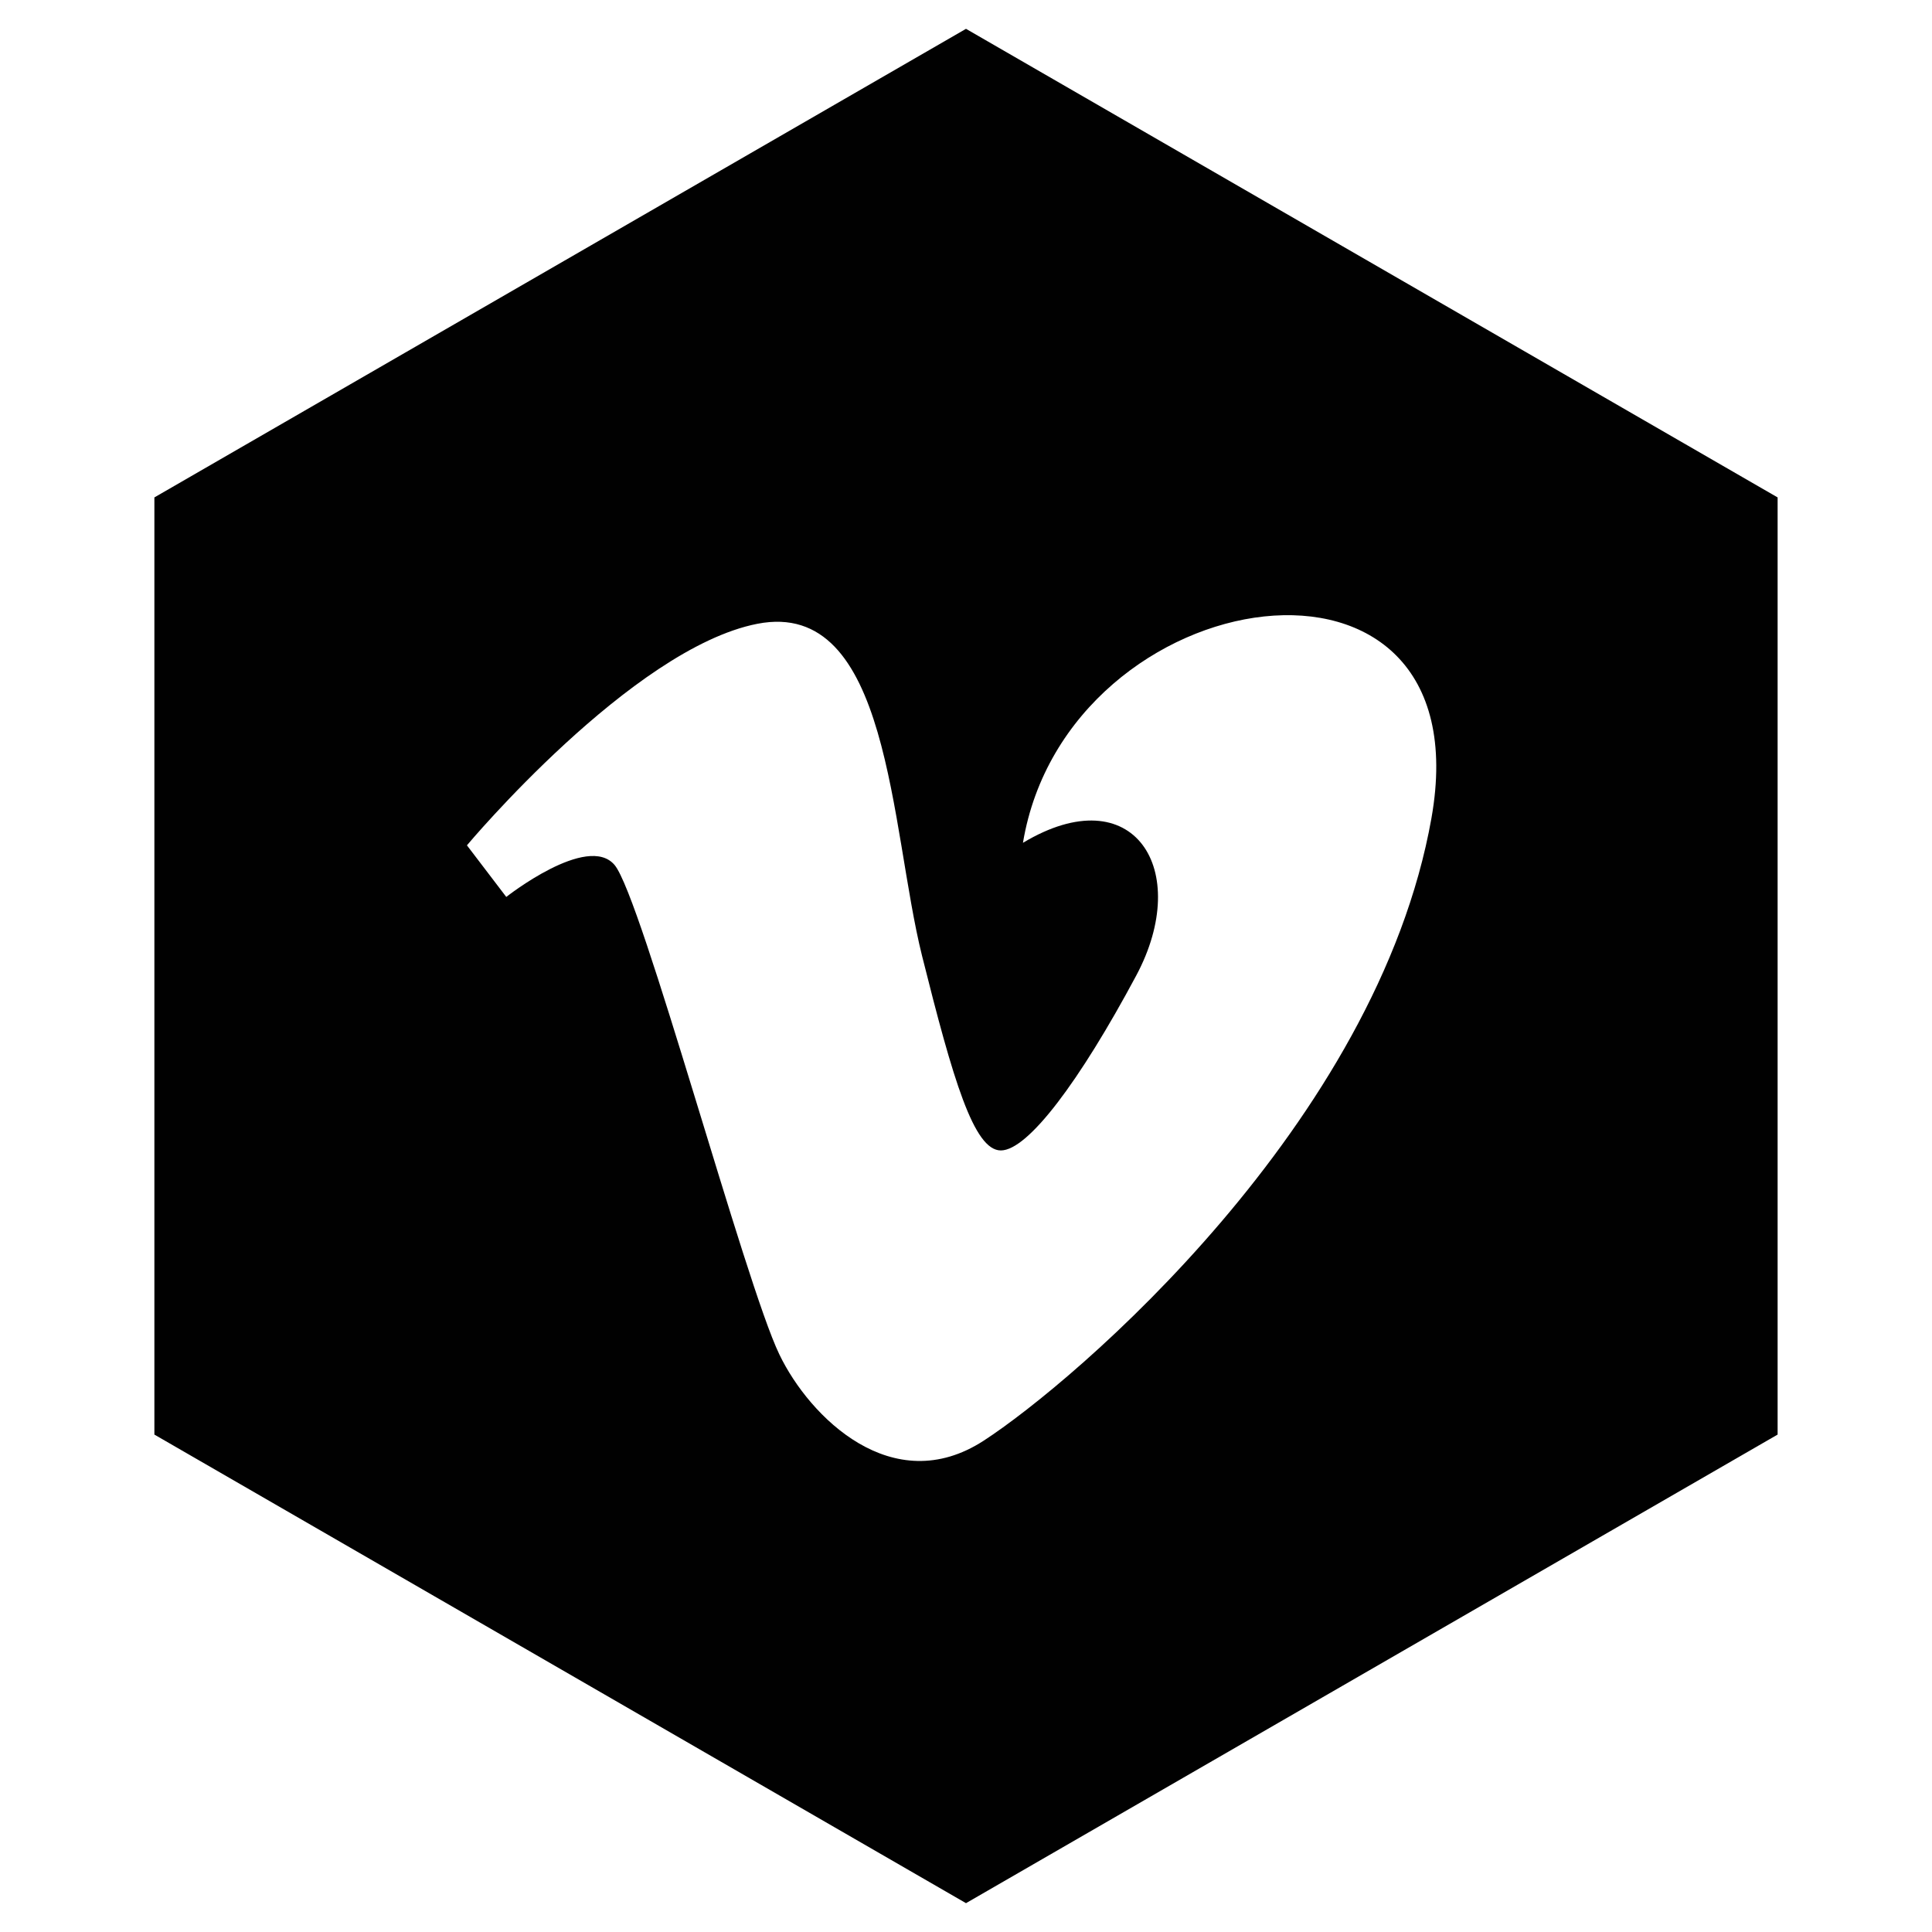
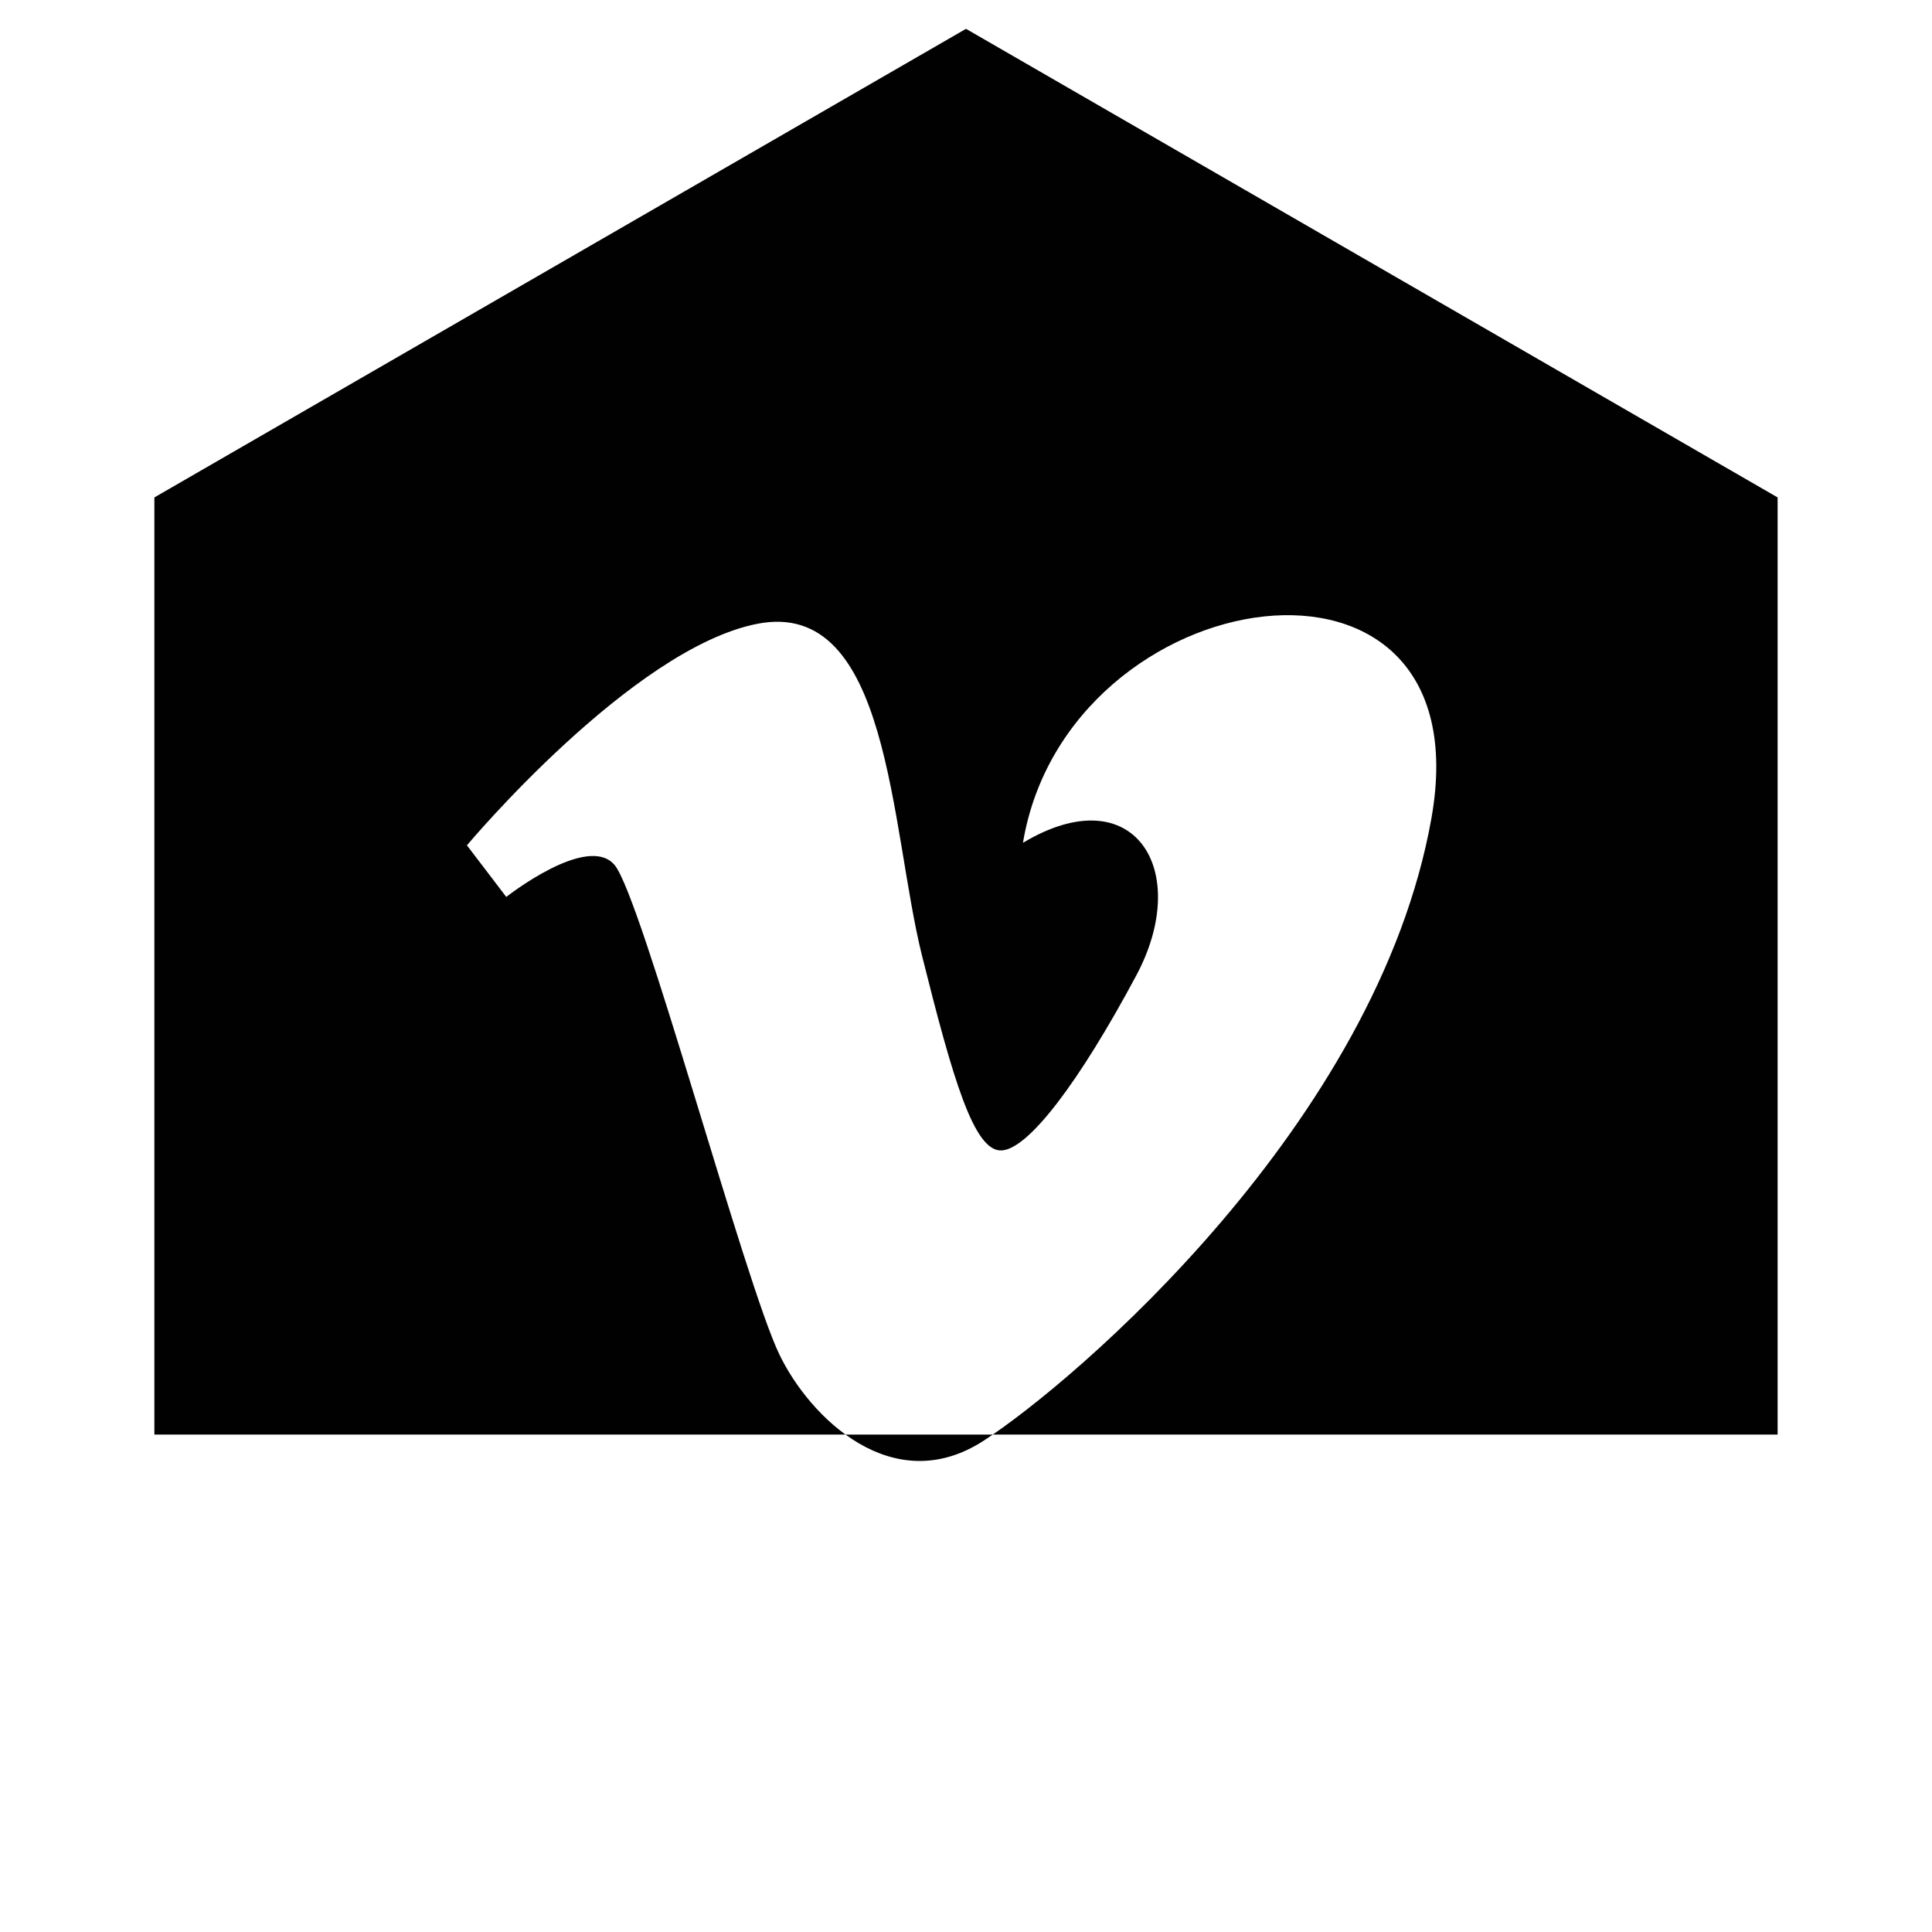
<svg xmlns="http://www.w3.org/2000/svg" height="67px" id="Layer_1" style="enable-background:new 0 0 67 67;" version="1.1" viewBox="0 0 67 67" width="67px" xml:space="preserve">
-   <path d="M17.557,31.105c0,0,2.816-2.219,3.755-1.109  s4.521,14.509,5.718,16.98c1.044,2.168,3.924,5.033,7.081,2.987c3.156-2.047,13.652-11.008,15.53-21.589  c1.878-10.579-12.63-8.362-14.166,0.854c3.841-2.306,5.891,0.937,3.926,4.608c-1.962,3.668-3.755,6.06-4.693,6.06  c-0.937,0-1.658-2.454-2.731-6.744c-1.109-4.436-1.103-12.425-5.716-11.519c-4.351,0.854-10.068,7.682-10.068,7.682L17.557,31.105z   M33.5,1l28.146,16.25v32.5L33.5,66L5.354,49.75v-32.5L33.5,1z" style="fill-rule:evenodd;clip-rule:evenodd;fill:#010101;" />
+   <path d="M17.557,31.105c0,0,2.816-2.219,3.755-1.109  s4.521,14.509,5.718,16.98c1.044,2.168,3.924,5.033,7.081,2.987c3.156-2.047,13.652-11.008,15.53-21.589  c1.878-10.579-12.63-8.362-14.166,0.854c3.841-2.306,5.891,0.937,3.926,4.608c-1.962,3.668-3.755,6.06-4.693,6.06  c-0.937,0-1.658-2.454-2.731-6.744c-1.109-4.436-1.103-12.425-5.716-11.519c-4.351,0.854-10.068,7.682-10.068,7.682L17.557,31.105z   M33.5,1l28.146,16.25v32.5L5.354,49.75v-32.5L33.5,1z" style="fill-rule:evenodd;clip-rule:evenodd;fill:#010101;" />
</svg>